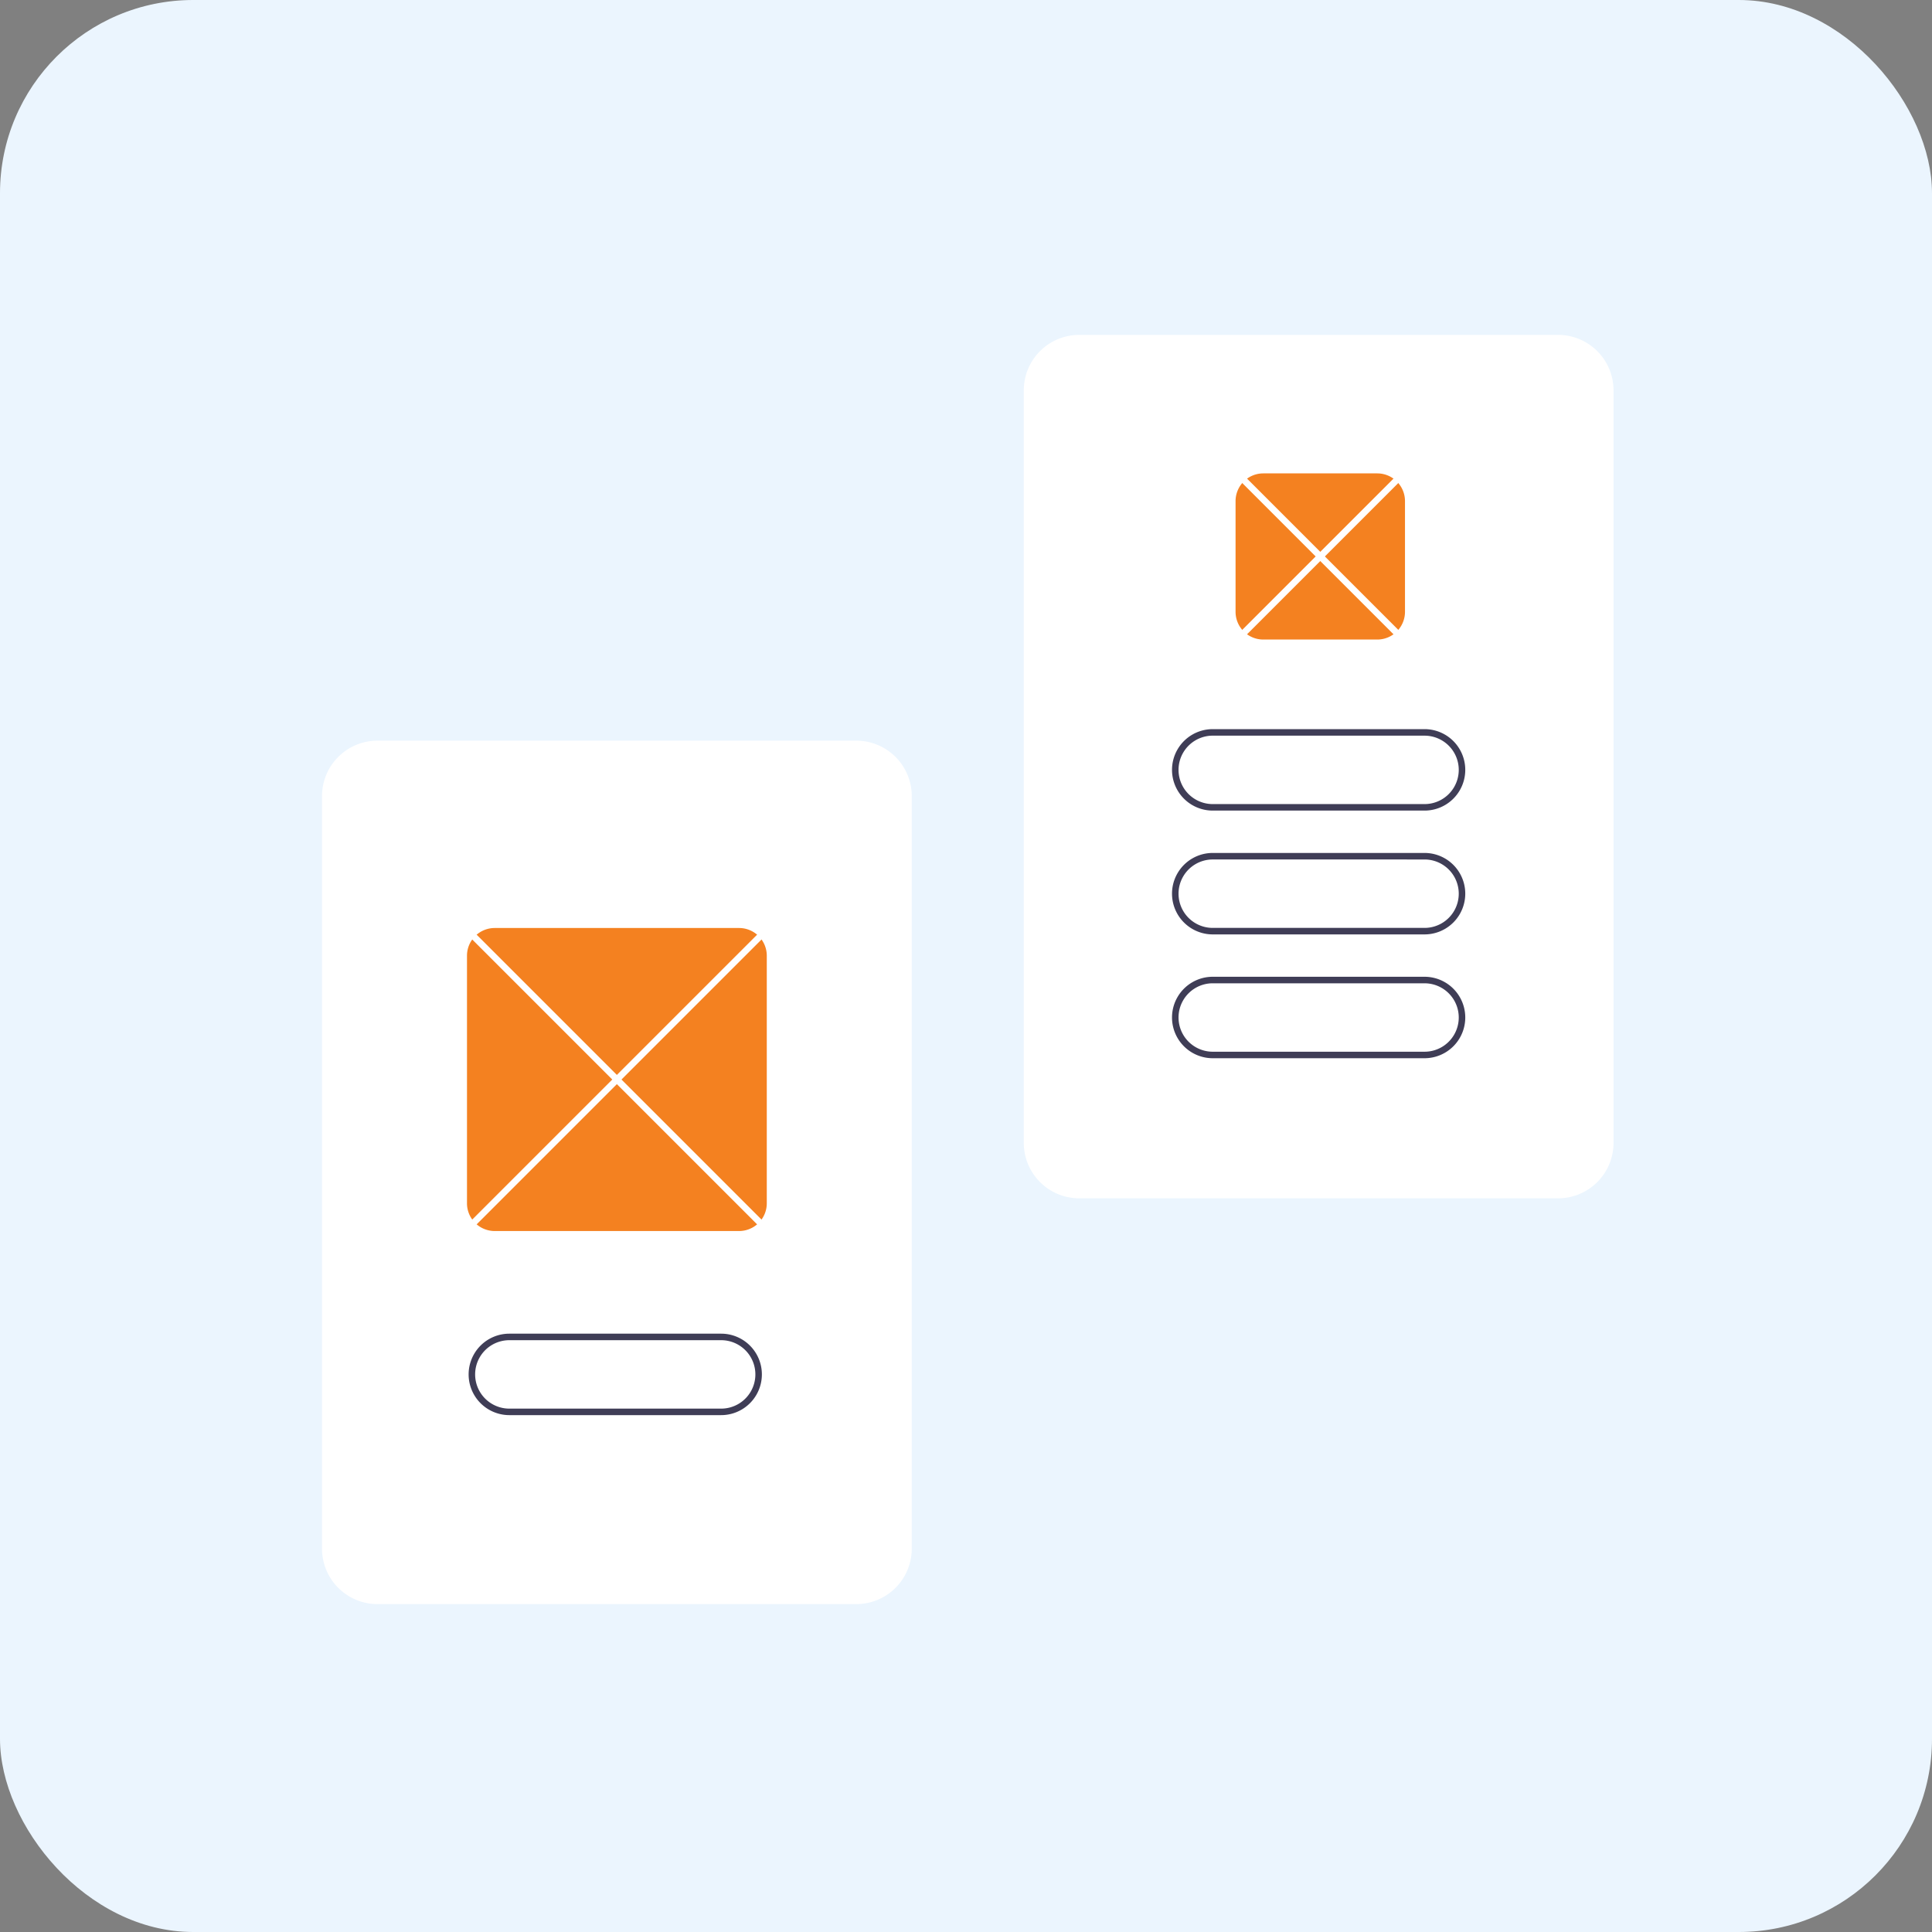
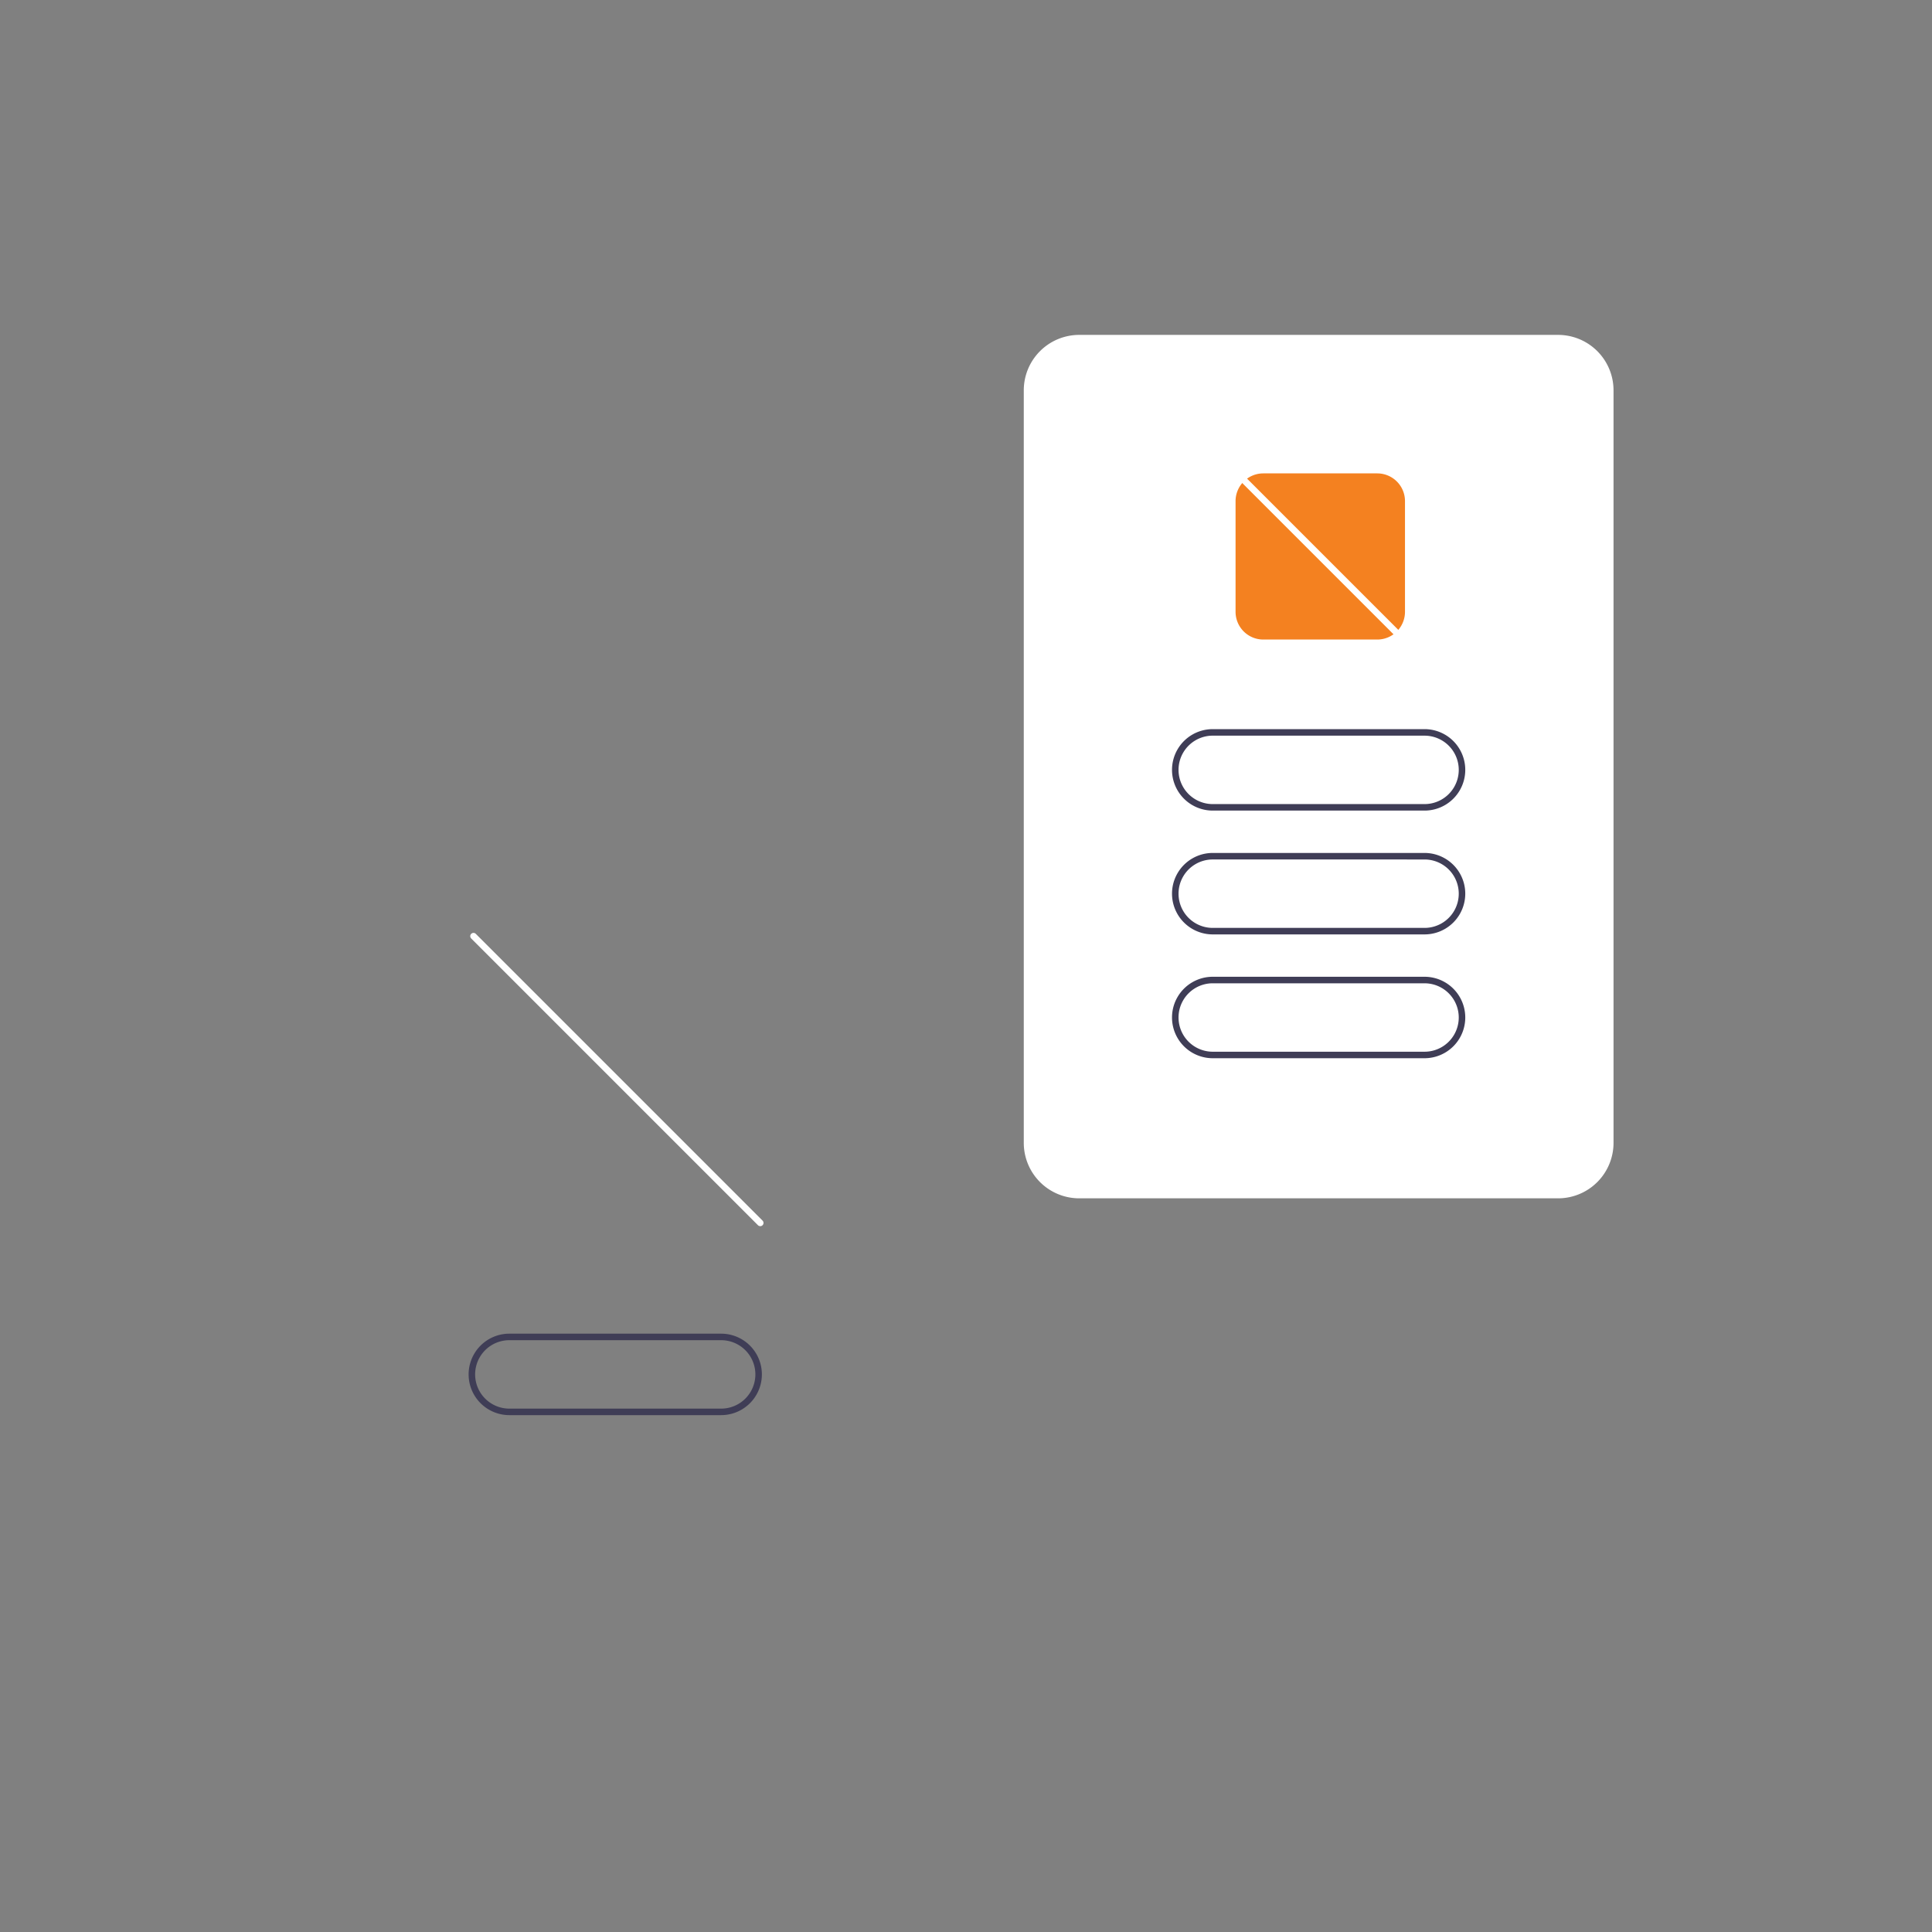
<svg xmlns="http://www.w3.org/2000/svg" width="150" height="150" viewBox="0 0 150 150">
  <rect x="0" y="0" width="150" height="150" fill="#808080" stroke="none" />
  <g id="Group_1219" data-name="Group 1219" transform="translate(-375 -3454)">
-     <rect id="Rectangle_33" data-name="Rectangle 33" width="150" height="150" rx="15" transform="translate(375 3454)" fill="#ebf5fe" />
    <g id="Group_1192" data-name="Group 1192" transform="translate(2367 881.1)">
-       <path id="Path_2490" data-name="Path 2490" d="M166.662,222.062H129.475a4.307,4.307,0,0,0-4.3,4.3V284.8a4.307,4.307,0,0,0,4.3,4.3h37.188a4.307,4.307,0,0,0,4.3-4.3V226.363A4.307,4.307,0,0,0,166.662,222.062Z" transform="translate(-2092.174 2408.342)" fill="#fff" />
      <g id="Group_1193" data-name="Group 1193" transform="translate(-1912.515 2598.9)">
        <path id="Path_2491" data-name="Path 2491" d="M481.662,289.1H444.475a4.306,4.306,0,0,1-4.3-4.3V226.363a4.306,4.306,0,0,1,4.3-4.3h37.188a4.305,4.305,0,0,1,4.3,4.3V284.8A4.306,4.306,0,0,1,481.662,289.1Z" transform="translate(-440.174 -222.062)" fill="#fff" />
        <path id="Path_2494" data-name="Path 2494" d="M516.178,277.464h-8.854a2.153,2.153,0,0,1-2.15-2.15v-8.6a2.153,2.153,0,0,1,2.15-2.15h8.854a2.153,2.153,0,0,1,2.15,2.15v8.6A2.153,2.153,0,0,1,516.178,277.464Z" transform="translate(-488.73 -253.81)" fill="#f48120" />
        <path id="Path_2495" data-name="Path 2495" d="M518.57,277.711a.252.252,0,0,1-.179-.074l-12.143-12.143a.253.253,0,0,1,.358-.358l12.143,12.143a.253.253,0,0,1-.179.432Z" transform="translate(-489.478 -254.184)" fill="#fff" />
-         <path id="Path_2496" data-name="Path 2496" d="M506.427,277.711a.253.253,0,0,1-.179-.432l12.143-12.143a.253.253,0,0,1,.358.358l-12.143,12.143A.252.252,0,0,1,506.427,277.711Z" transform="translate(-489.478 -254.184)" fill="#fff" />
        <path id="Path_2497" data-name="Path 2497" d="M505.28,349.386H488.836a3.162,3.162,0,1,1,0-6.324H505.28a3.162,3.162,0,1,1,0,6.324Zm-16.443-5.818a2.656,2.656,0,0,0,0,5.313H505.28a2.656,2.656,0,1,0,0-5.312Z" transform="translate(-474.164 -312.452)" fill="#3f3d56" />
        <path id="Path_2498" data-name="Path 2498" d="M505.28,387.386H488.836a3.162,3.162,0,1,1,0-6.324H505.28a3.162,3.162,0,1,1,0,6.324Zm-16.443-5.818a2.656,2.656,0,0,0,0,5.313H505.28a2.656,2.656,0,1,0,0-5.312Z" transform="translate(-474.164 -340.839)" fill="#3f3d56" />
        <path id="Path_2499" data-name="Path 2499" d="M505.28,425.386H488.836a3.162,3.162,0,1,1,0-6.324H505.28a3.162,3.162,0,1,1,0,6.324Zm-16.443-5.818a2.656,2.656,0,0,0,0,5.313H505.28a2.656,2.656,0,1,0,0-5.312Z" transform="translate(-474.164 -369.226)" fill="#3f3d56" />
      </g>
-       <path id="Path_2500" data-name="Path 2500" d="M190.8,303.089H171.824a2.153,2.153,0,0,1-2.15-2.15V281.712a2.153,2.153,0,0,1,2.15-2.15H190.8a2.153,2.153,0,0,1,2.15,2.15v19.226A2.153,2.153,0,0,1,190.8,303.089Z" transform="translate(-2125.417 2365.388)" fill="#f48120" />
      <path id="Path_2501" data-name="Path 2501" d="M189.78,410.386H173.336a3.162,3.162,0,0,1,0-6.324H189.78a3.162,3.162,0,1,1,0,6.324Zm-16.444-5.818a2.656,2.656,0,0,0,0,5.313H189.78a2.656,2.656,0,0,0,0-5.313Z" transform="translate(-2125.79 2272.384)" fill="#3f3d56" />
      <path id="Path_2502" data-name="Path 2502" d="M193.189,303.83a.252.252,0,0,1-.179-.074l-22.262-22.262a.253.253,0,1,1,.358-.358L193.368,303.4a.253.253,0,0,1-.179.432Z" transform="translate(-2126.164 2364.268)" fill="#fff" />
-       <path id="Path_2503" data-name="Path 2503" d="M170.927,303.83a.253.253,0,0,1-.179-.432l22.262-22.262a.253.253,0,1,1,.358.358l-22.262,22.262A.253.253,0,0,1,170.927,303.83Z" transform="translate(-2126.164 2364.268)" fill="#fff" />
    </g>
  </g>
</svg>